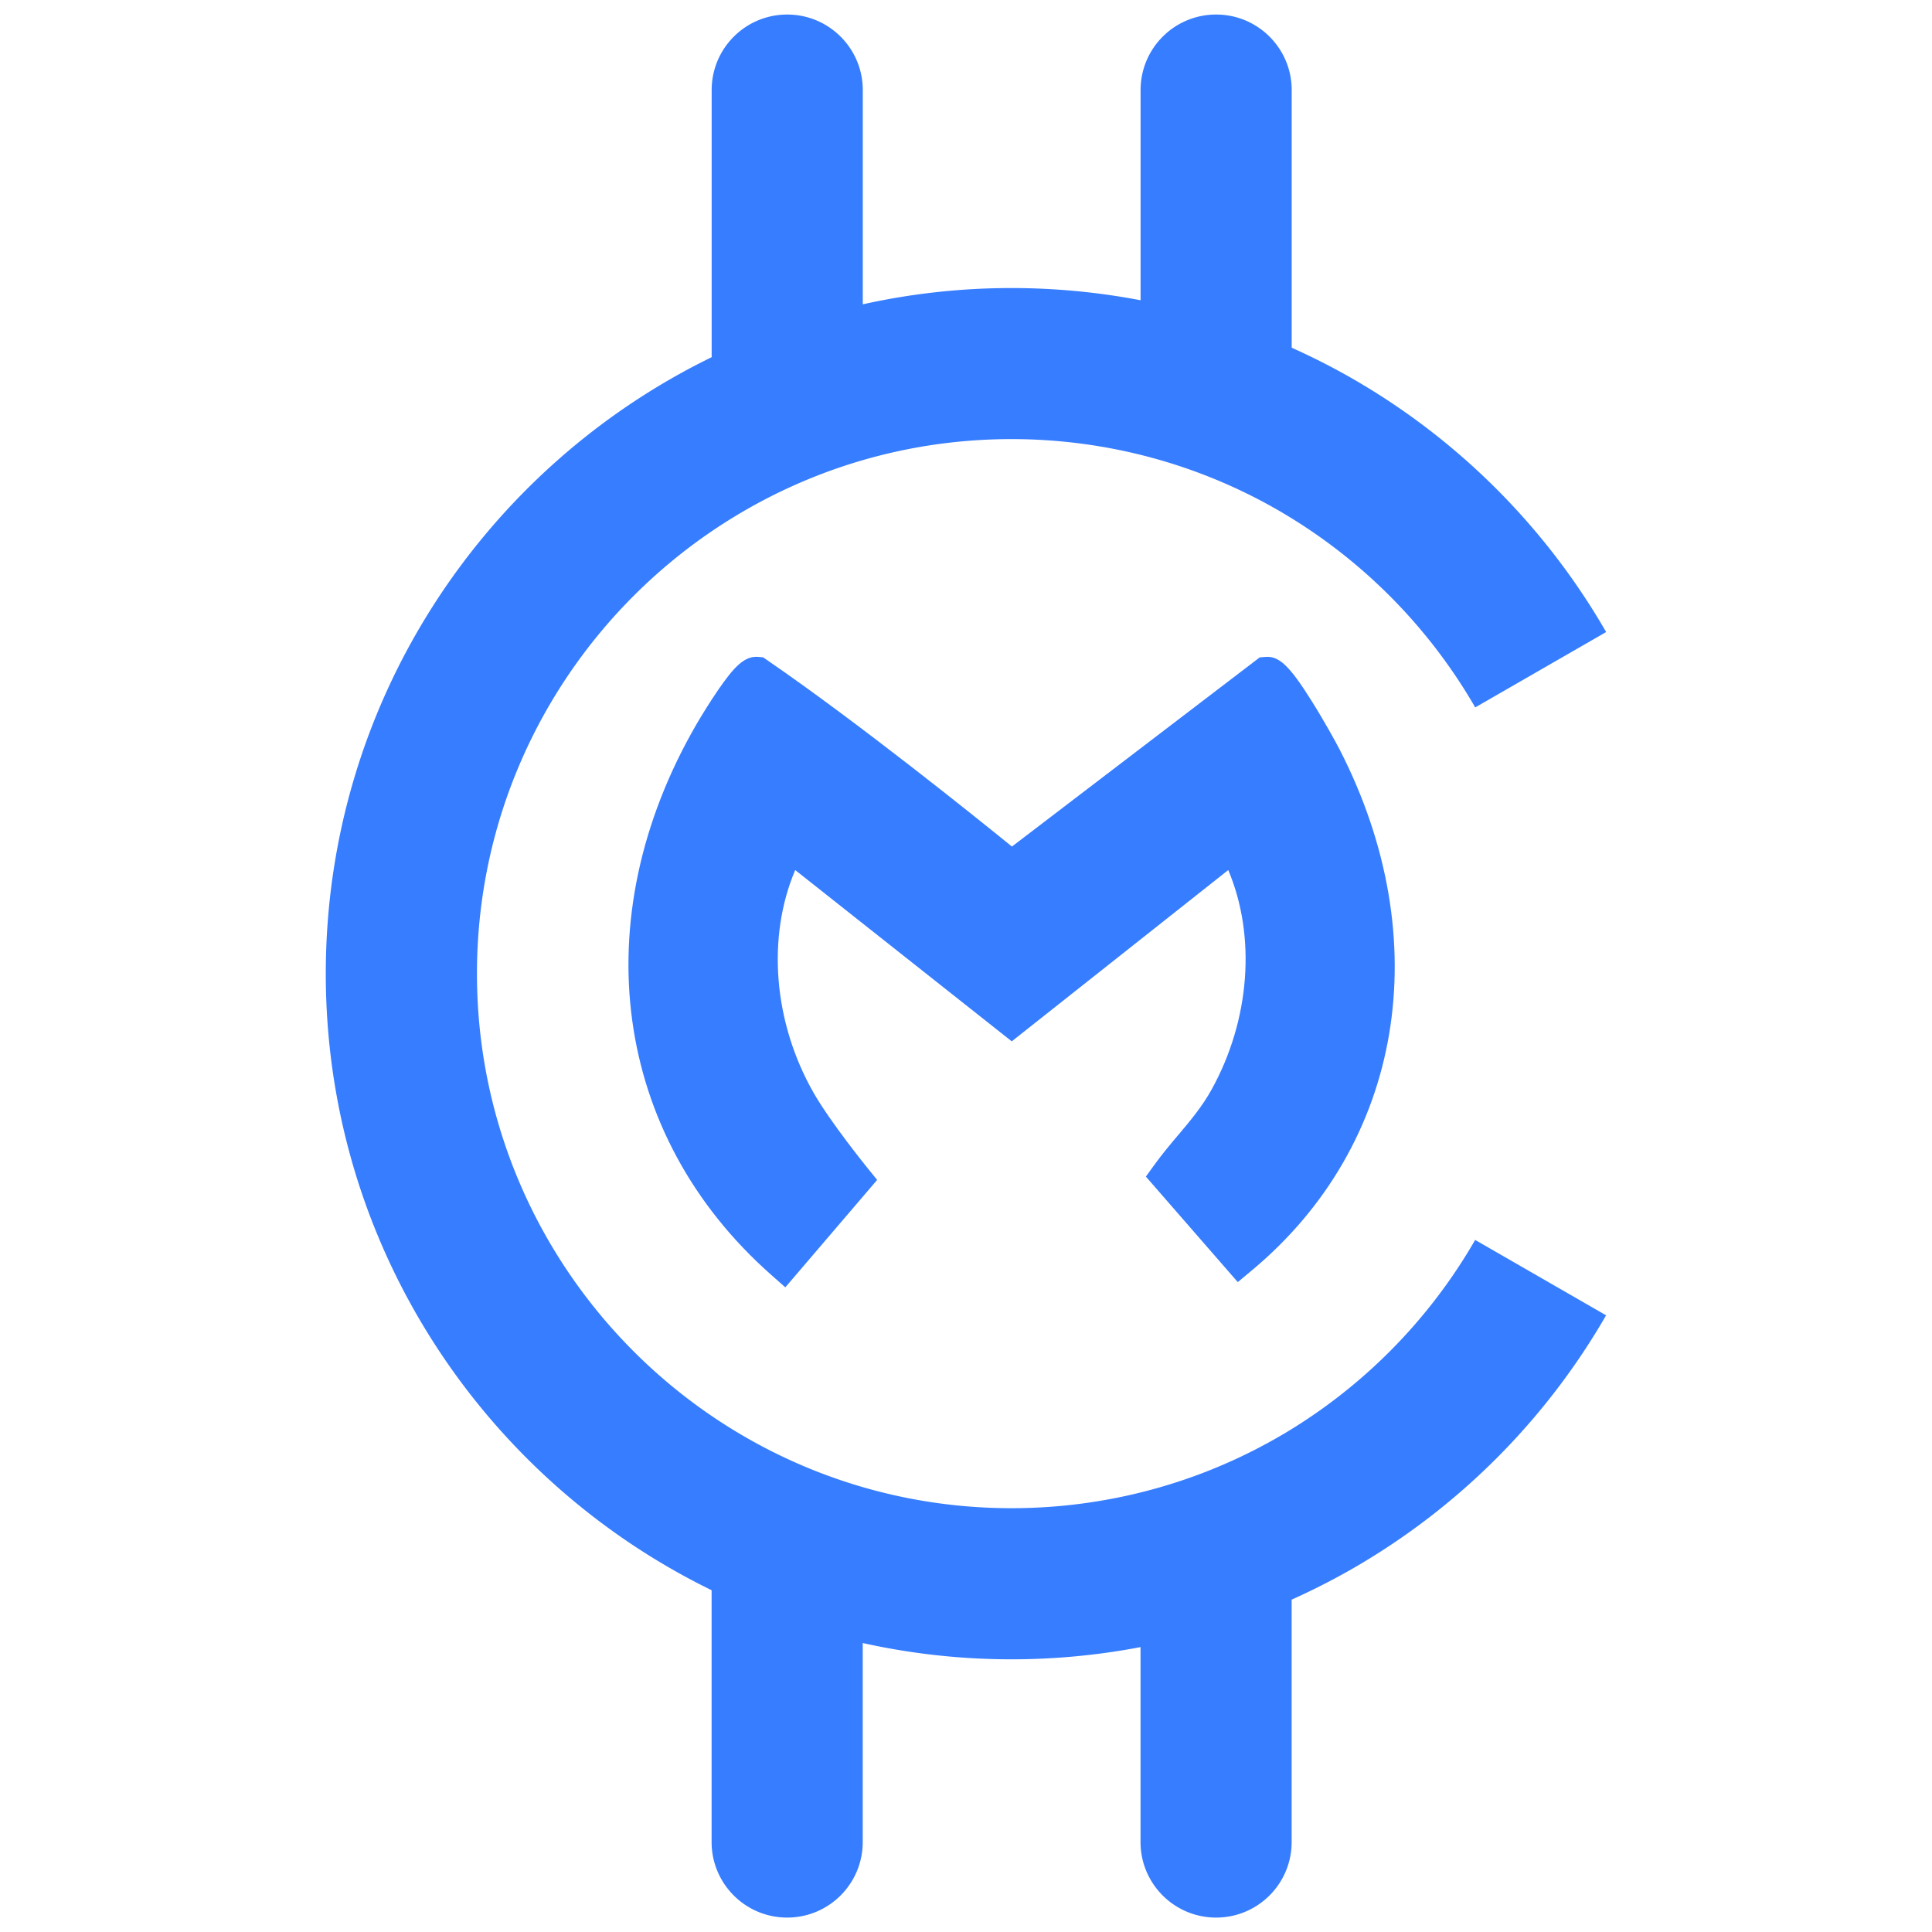
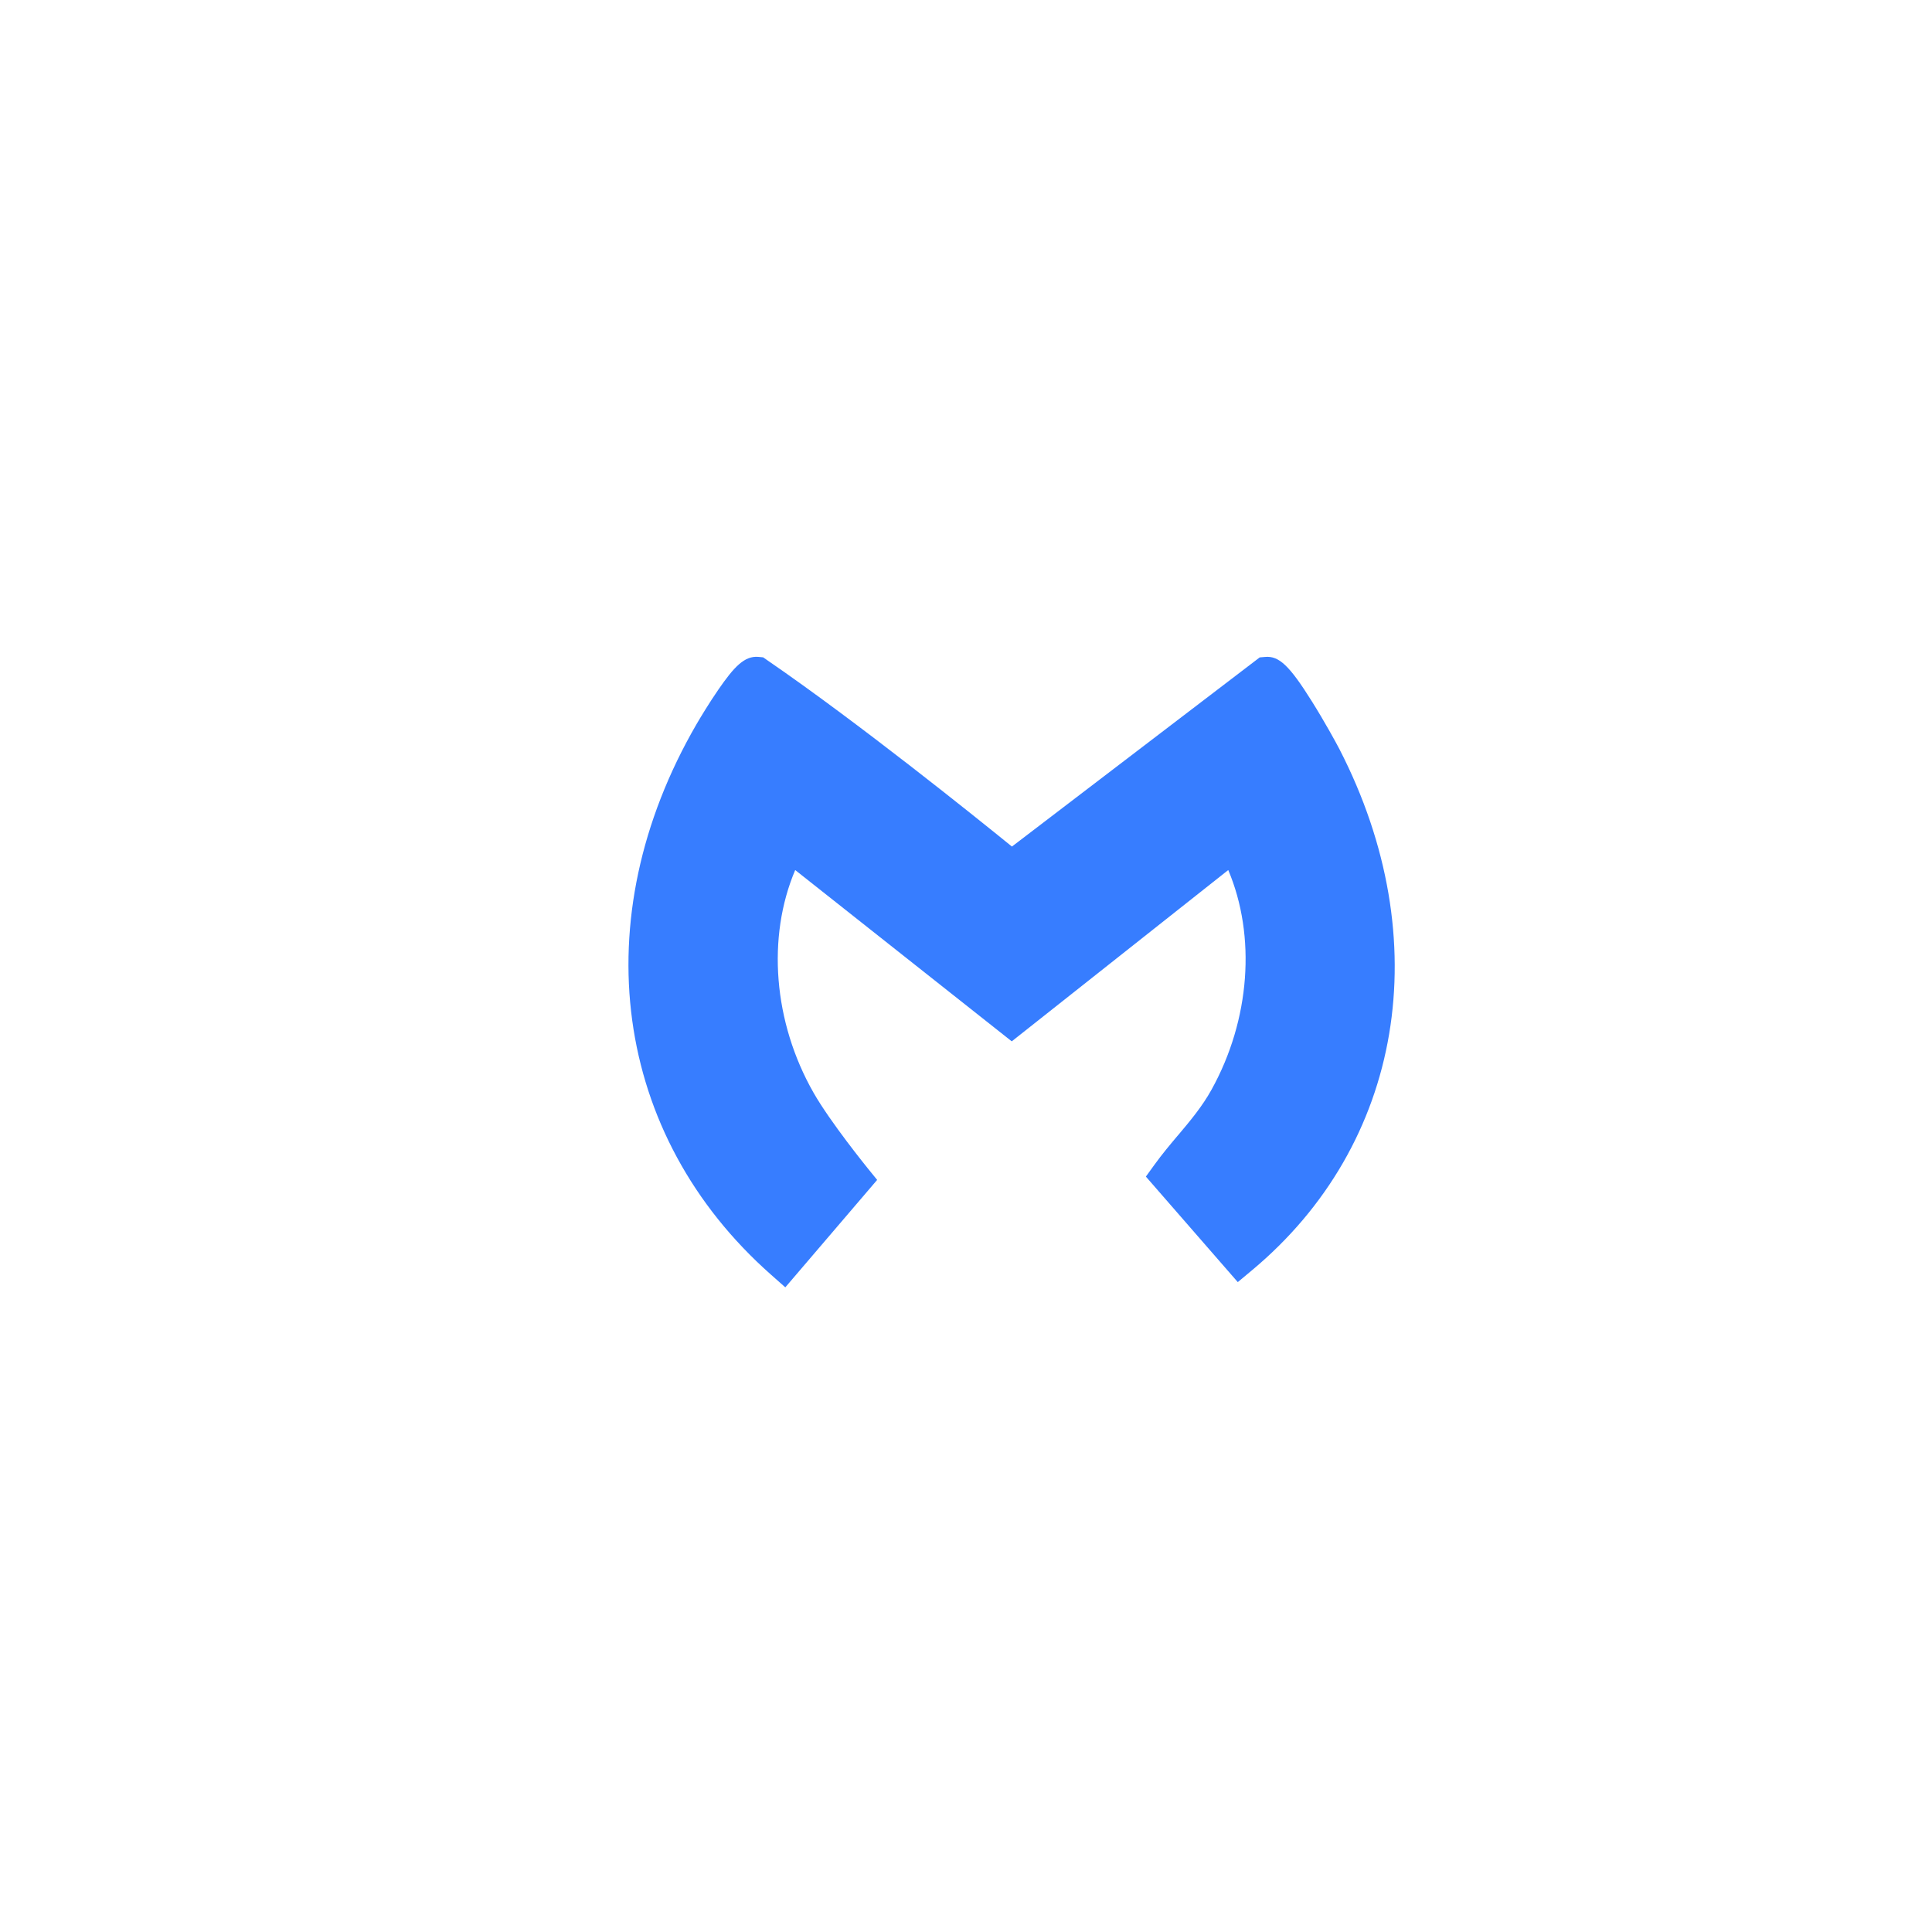
<svg xmlns="http://www.w3.org/2000/svg" data-bbox="0 0 332.15 332.15" viewBox="0 0 332.15 332.15" data-type="ugc">
  <g>
    <g>
      <path d="M202.55 195.14c-1.34 1.59-2.73 3.24-4.06 5.08l-1.49 2.06 15.8 18.14 2.41-2.01c26.01-21.67 31.93-56.83 15.08-89.59-.59-1.15-2.62-4.84-4.75-8.24-3.85-6.15-5.66-7.86-8.05-7.64l-.92.08-42.6 32.52c-6.3-5.12-26.48-21.34-42.08-32.05l-.69-.48-.83-.08c-2.39-.2-4.19 1.74-6.89 5.66-1.55 2.25-3.09 4.8-3.75 5.94-19.39 33.48-14.34 70.62 12.84 94.63l2.44 2.16 15.79-18.47-1.68-2.07c-.06-.08-6.37-7.86-9.25-12.91-6.93-12.15-8.05-26.76-3.16-38.29l37.23 29.45 37.22-29.45c4.8 11.33 3.79 25.73-2.87 37.75-1.62 2.92-3.62 5.3-5.73 7.81Z" fill="#377dff" />
-       <path d="M220.58 246.58c-14.08 8.32-30.22 12.71-46.67 12.71-50.68 0-91.91-41.23-91.91-91.91s41.23-91.89 91.91-91.89c16.46 0 32.6 4.4 46.67 12.72a92.6 92.6 0 0 1 33.04 33.41l22.51-12.96a118.55 118.55 0 0 0-42.34-42.82c-3.8-2.25-7.71-4.26-11.72-6.06V15.49c0-7.17-5.81-12.99-12.99-12.99s-12.99 5.81-12.99 12.99v36.13c-7.28-1.39-14.71-2.1-22.19-2.1-8.78 0-17.34.97-25.57 2.8V15.49c0-7.17-5.81-12.99-12.99-12.99s-12.99 5.81-12.99 12.99v45.34c0 .19 0 .38.01.57-39.25 19.15-66.35 59.47-66.35 106s27.1 86.84 66.33 105.99v43.29c0 7.17 5.81 12.99 12.99 12.99s12.99-5.81 12.99-12.99v-34.21c8.24 1.83 16.79 2.8 25.57 2.8 7.48 0 14.91-.71 22.19-2.1v33.51c0 7.17 5.81 12.99 12.99 12.99s12.99-5.81 12.99-12.99v-41.67c4.01-1.8 7.92-3.81 11.72-6.06a118.55 118.55 0 0 0 42.34-42.82l-22.51-12.96a92.5 92.5 0 0 1-33.04 33.42Z" fill="#377dff" />
    </g>
-     <path fill="none" d="M332.15 0v332.15H0V0z" />
  </g>
</svg>